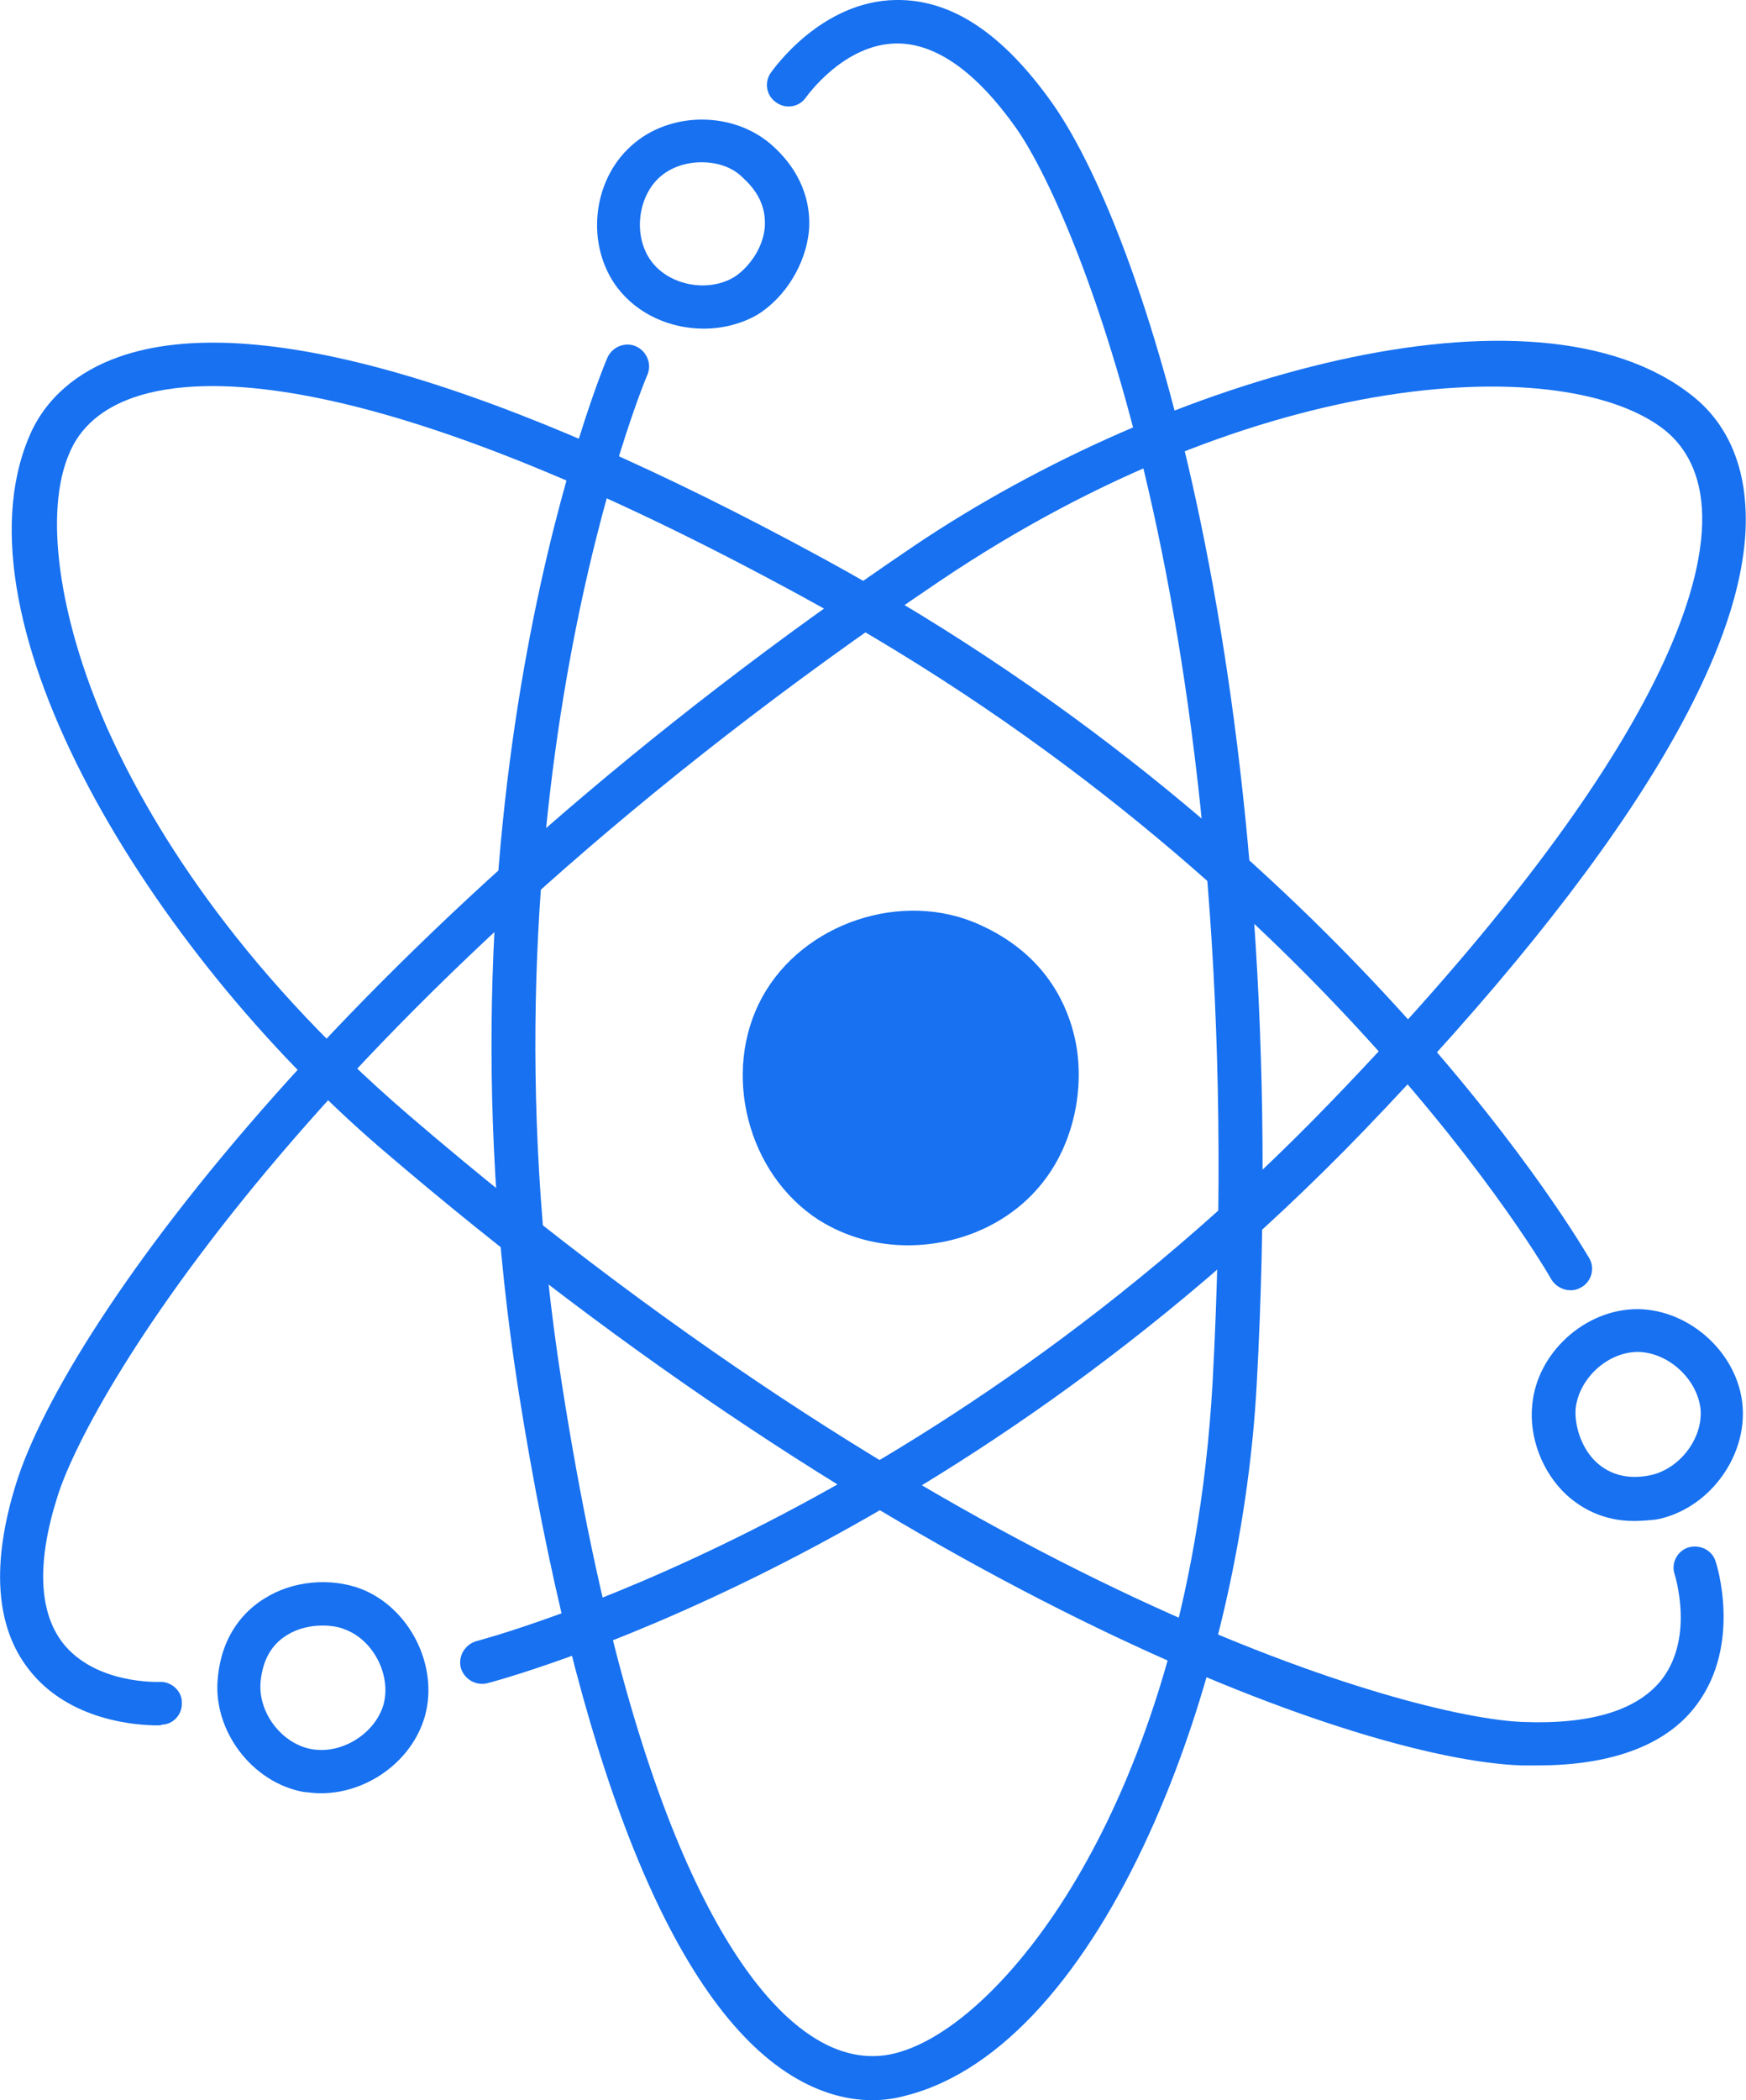
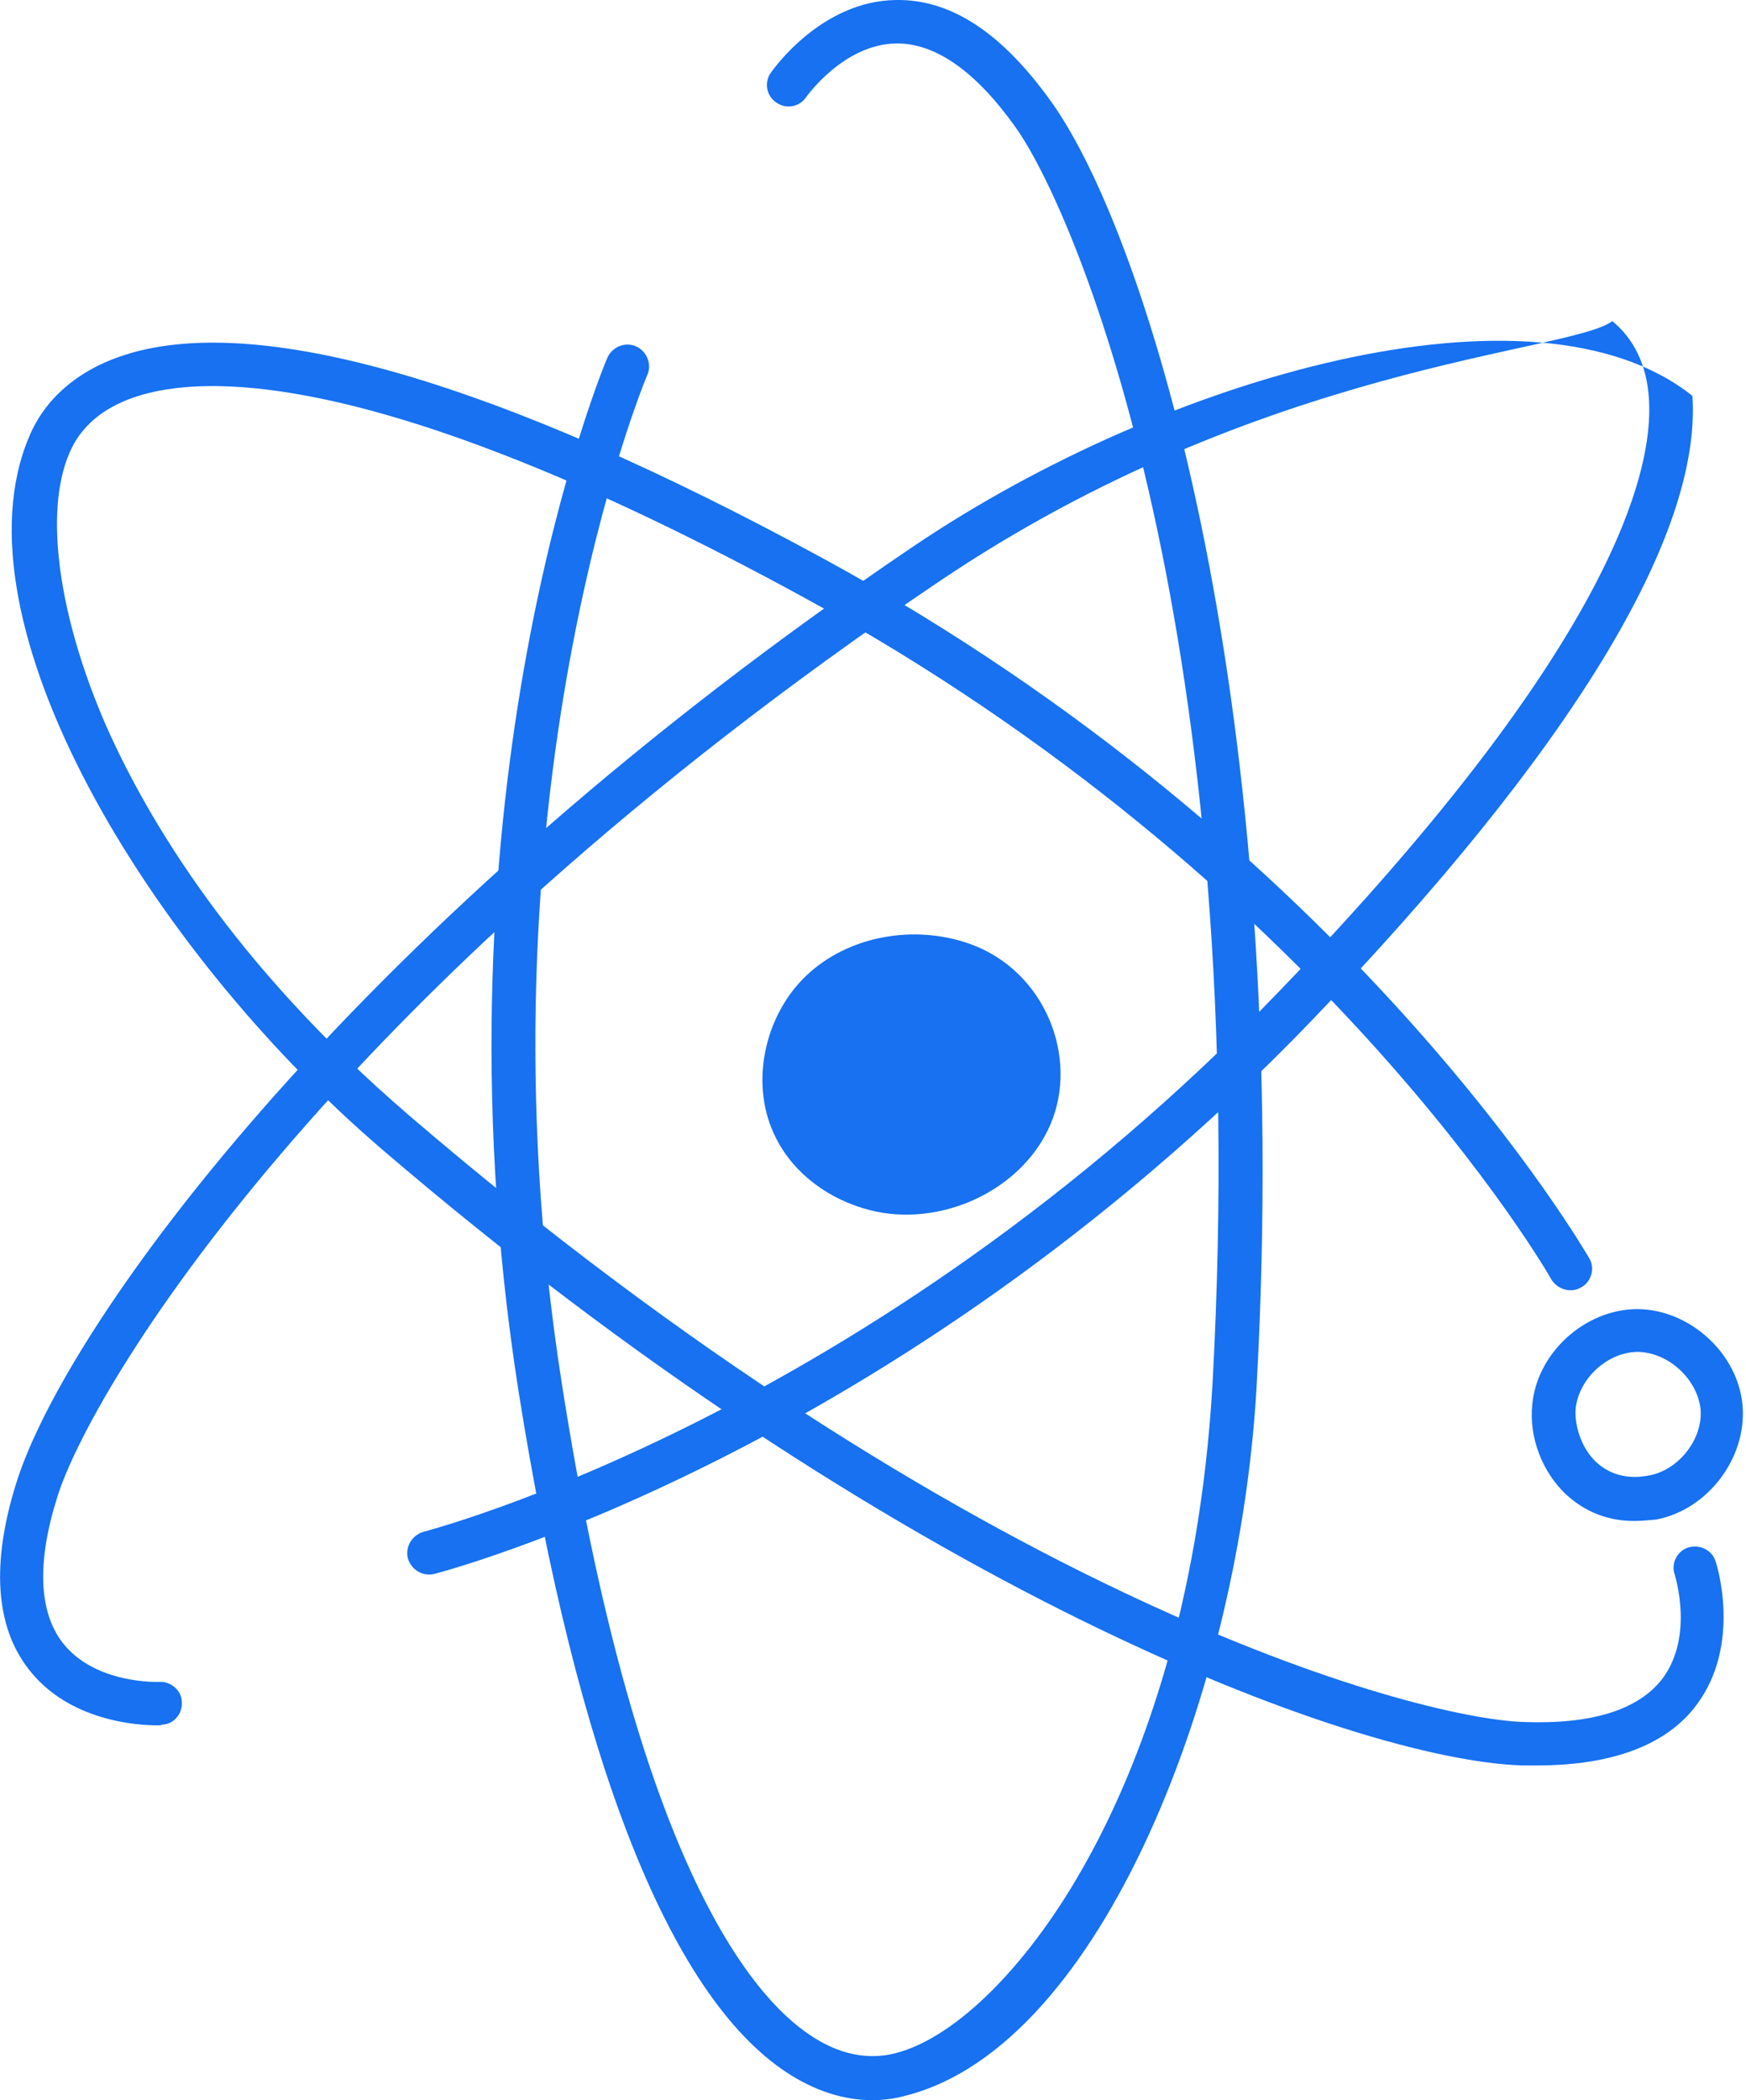
<svg xmlns="http://www.w3.org/2000/svg" id="Слой_1" x="0px" y="0px" viewBox="0 0 257.3 309.3" style="enable-background:new 0 0 257.3 309.3;" xml:space="preserve">
  <style type="text/css"> .st0{fill:#1771F1;} </style>
  <g>
    <g>
      <path class="st0" d="M142.9,139c-8.2-2.9-18-1.2-24.2,4.8c-6.2,6-8.3,16.2-4.3,23.9c2.7,5.3,7.9,9,13.7,10.5 c10.4,2.7,22.5-2.8,26.7-12.6S154.1,143,142.9,139z" />
    </g>
    <g>
-       <path class="st0" d="M133.8,183.4c-4.6,0-9.1-1.2-13.1-3.7c-10.6-6.8-14.4-21.8-8.4-32.8c6-11,20.7-15.9,32.1-10.7l0,0 c9.1,4.1,12.5,10.9,13.8,15.9c1.9,7.3,0.2,15.8-4.2,21.6C149.3,180,141.6,183.4,133.8,183.4z M134.7,140.5 c-6.7,0-13.5,3.6-16.8,9.5c-4.4,8-1.5,19.4,6.3,24.4c7.7,4.9,19.3,2.8,24.7-4.5c3.3-4.4,4.5-10.8,3.1-16.2 c-1.3-5.2-4.9-9.2-10.2-11.6C139.6,141,137.2,140.5,134.7,140.5z" />
-     </g>
+       </g>
    <g>
-       <path class="st0" d="M103.7,48.4c-4.9,0-9.7-2.1-12.7-6c-4.7-6.2-3.8-15.7,2-20.9c5.7-5.2,15.3-5.2,21,0.1l0,0 c4.8,4.4,5.5,9.3,5.2,12.5c-0.5,4.8-3.4,9.6-7.5,12.2C109.3,47.7,106.5,48.4,103.7,48.4z M103.4,23.9c-2.3,0-4.5,0.7-6.2,2.2 c-3.3,3-3.9,8.8-1.2,12.4c2.7,3.6,8.4,4.6,12.2,2.3c1.9-1.2,4.2-4,4.5-7.3c0.2-2.7-0.8-5.1-3.1-7.2 C108,24.6,105.7,23.9,103.4,23.9z" />
-     </g>
+       </g>
    <g>
      <path class="st0" d="M128.5,309.3c-4.2,0-8.5-1.4-12.6-4.1c-17.3-11.4-30.9-46.1-39.5-100.4c-13.8-88,12.8-151.5,13.1-152.1 c0.7-1.6,2.6-2.4,4.2-1.7c1.6,0.7,2.4,2.6,1.7,4.2c-0.3,0.6-26.1,62.6-12.6,148.6c10.9,69.8,27.7,90.1,36.7,96 c4.2,2.8,8.4,3.6,12.4,2.6c9.1-2.3,20-13.3,28.4-28.6c7.4-13.4,16.5-36.5,18.4-70.3c5.9-109.1-19.6-171.4-29-184.7 c-5.9-8.3-11.8-12.4-17.5-12.4c0,0-0.1,0-0.1,0c-7.8,0.1-13.2,7.8-13.3,7.9c-1,1.5-3,1.8-4.4,0.8c-1.5-1-1.8-3-0.8-4.4 c0.3-0.4,7.4-10.6,18.5-10.7c8.2-0.1,15.7,5,22.9,15.1c14.5,20.4,35.6,89.8,30.2,188.7c-2.4,44.7-22.8,97.4-51.6,104.8 C131.8,309.1,130.2,309.3,128.5,309.3z" />
    </g>
    <g>
-       <path class="st0" d="M47.3,264.1c-0.9,0-1.7-0.1-2.6-0.2c-7.6-1.4-13.4-9.1-12.6-16.8l0,0c0.6-6.5,4.1-10,6.9-11.7 c4.1-2.6,9.7-3.1,14.2-1.4c7.2,2.8,11.5,11.4,9.4,18.8C60.7,259.4,54.1,264.1,47.3,264.1z M47.5,239.4c-1.7,0-3.6,0.4-5.2,1.4 c-2.3,1.4-3.6,3.7-3.9,6.9l0,0c-0.4,4.5,3.1,9.1,7.5,9.9c4.4,0.8,9.3-2.2,10.6-6.5c1.2-4.3-1.4-9.5-5.6-11.1 C50,239.6,48.8,239.4,47.5,239.4z M35.2,247.4L35.2,247.4L35.2,247.4z" />
-     </g>
+       </g>
    <g>
-       <path class="st0" d="M23.2,254.1c-2.7,0-13-0.5-19-8.3c-4.9-6.3-5.5-15.6-1.8-27.4c7.5-23.9,50.1-82.5,132.3-138 c37.1-25,91.5-40.6,114.7-22.1c4.7,3.7,7.4,9.3,7.8,16.1c1.4,20.7-18.1,52.5-56.2,92.1c-61.8,64.1-128.5,81.2-129.2,81.4 c-1.7,0.4-3.4-0.6-3.9-2.3c-0.4-1.7,0.6-3.4,2.3-3.9c0.6-0.2,65.7-16.9,126.1-79.6c49-50.8,55.2-76.5,54.5-87.2 c-0.3-5-2.2-8.9-5.4-11.5C231.2,52,186,53.5,138.3,85.7C47.7,146.8,13.4,204.8,8.5,220.3c-3.1,9.7-2.8,17,0.7,21.6 c4.8,6.2,14.2,5.8,14.3,5.8c1.7-0.1,3.3,1.3,3.3,3c0.1,1.8-1.3,3.3-3,3.3C23.8,254.1,23.6,254.1,23.2,254.1z" />
+       <path class="st0" d="M23.2,254.1c-2.7,0-13-0.5-19-8.3c-4.9-6.3-5.5-15.6-1.8-27.4c7.5-23.9,50.1-82.5,132.3-138 c37.1-25,91.5-40.6,114.7-22.1c1.4,20.7-18.1,52.5-56.2,92.1c-61.8,64.1-128.5,81.2-129.2,81.4 c-1.7,0.4-3.4-0.6-3.9-2.3c-0.4-1.7,0.6-3.4,2.3-3.9c0.6-0.2,65.7-16.9,126.1-79.6c49-50.8,55.2-76.5,54.5-87.2 c-0.3-5-2.2-8.9-5.4-11.5C231.2,52,186,53.5,138.3,85.7C47.7,146.8,13.4,204.8,8.5,220.3c-3.1,9.7-2.8,17,0.7,21.6 c4.8,6.2,14.2,5.8,14.3,5.8c1.7-0.1,3.3,1.3,3.3,3c0.1,1.8-1.3,3.3-3,3.3C23.8,254.1,23.6,254.1,23.2,254.1z" />
    </g>
    <g>
      <path class="st0" d="M240.8,224c-4.7,0-7.9-2-9.9-3.8c-3.6-3.3-5.6-8.5-5.1-13.3c0.7-7.7,7.8-14.1,15.5-14.1c0,0,0.1,0,0.1,0 c7.7,0.1,14.8,6.6,15.4,14.3c0.6,7.7-5.2,15.3-12.8,16.7C242.9,223.9,241.8,224,240.8,224z M241.4,199.1c-4.5,0-8.7,3.9-9.2,8.3 c-0.2,2.3,0.7,5.8,3.1,8c2,1.8,4.6,2.5,7.7,1.9l0,0c4.4-0.8,8-5.4,7.6-9.8C250.1,203.1,245.9,199.2,241.4,199.1 C241.4,199.1,241.4,199.1,241.4,199.1z" />
    </g>
    <g>
      <path class="st0" d="M226.6,260c-0.8,0-1.6,0-2.4,0c-25.1-0.9-92.9-26.4-168.1-90.9C22.1,139.9-7.3,91.6,4.3,64.3 c2.3-5.5,7-9.6,13.4-11.8c19.6-6.8,55.4,3.5,103.7,29.8c78.2,42.6,112.4,102.4,112.8,103c0.9,1.5,0.3,3.5-1.2,4.3 c-1.5,0.9-3.5,0.3-4.4-1.2c-0.3-0.6-33.8-58.8-110.3-100.5C56.3,54.1,30,55,19.8,58.5c-4.7,1.6-8,4.4-9.6,8.3 c-3.7,8.6-1.6,23.9,5.4,40c6.2,14,18.9,35.3,44.6,57.4c82.9,71.1,148,88.8,164.2,89.4c10.2,0.4,17.1-1.8,20.6-6.4 c4.7-6.3,1.8-15.2,1.8-15.3c-0.6-1.7,0.4-3.5,2-4c1.7-0.5,3.5,0.4,4,2c0.2,0.5,3.9,12.3-2.8,21.2C245.7,256.9,237.7,260,226.6,260 z" />
    </g>
  </g>
</svg>